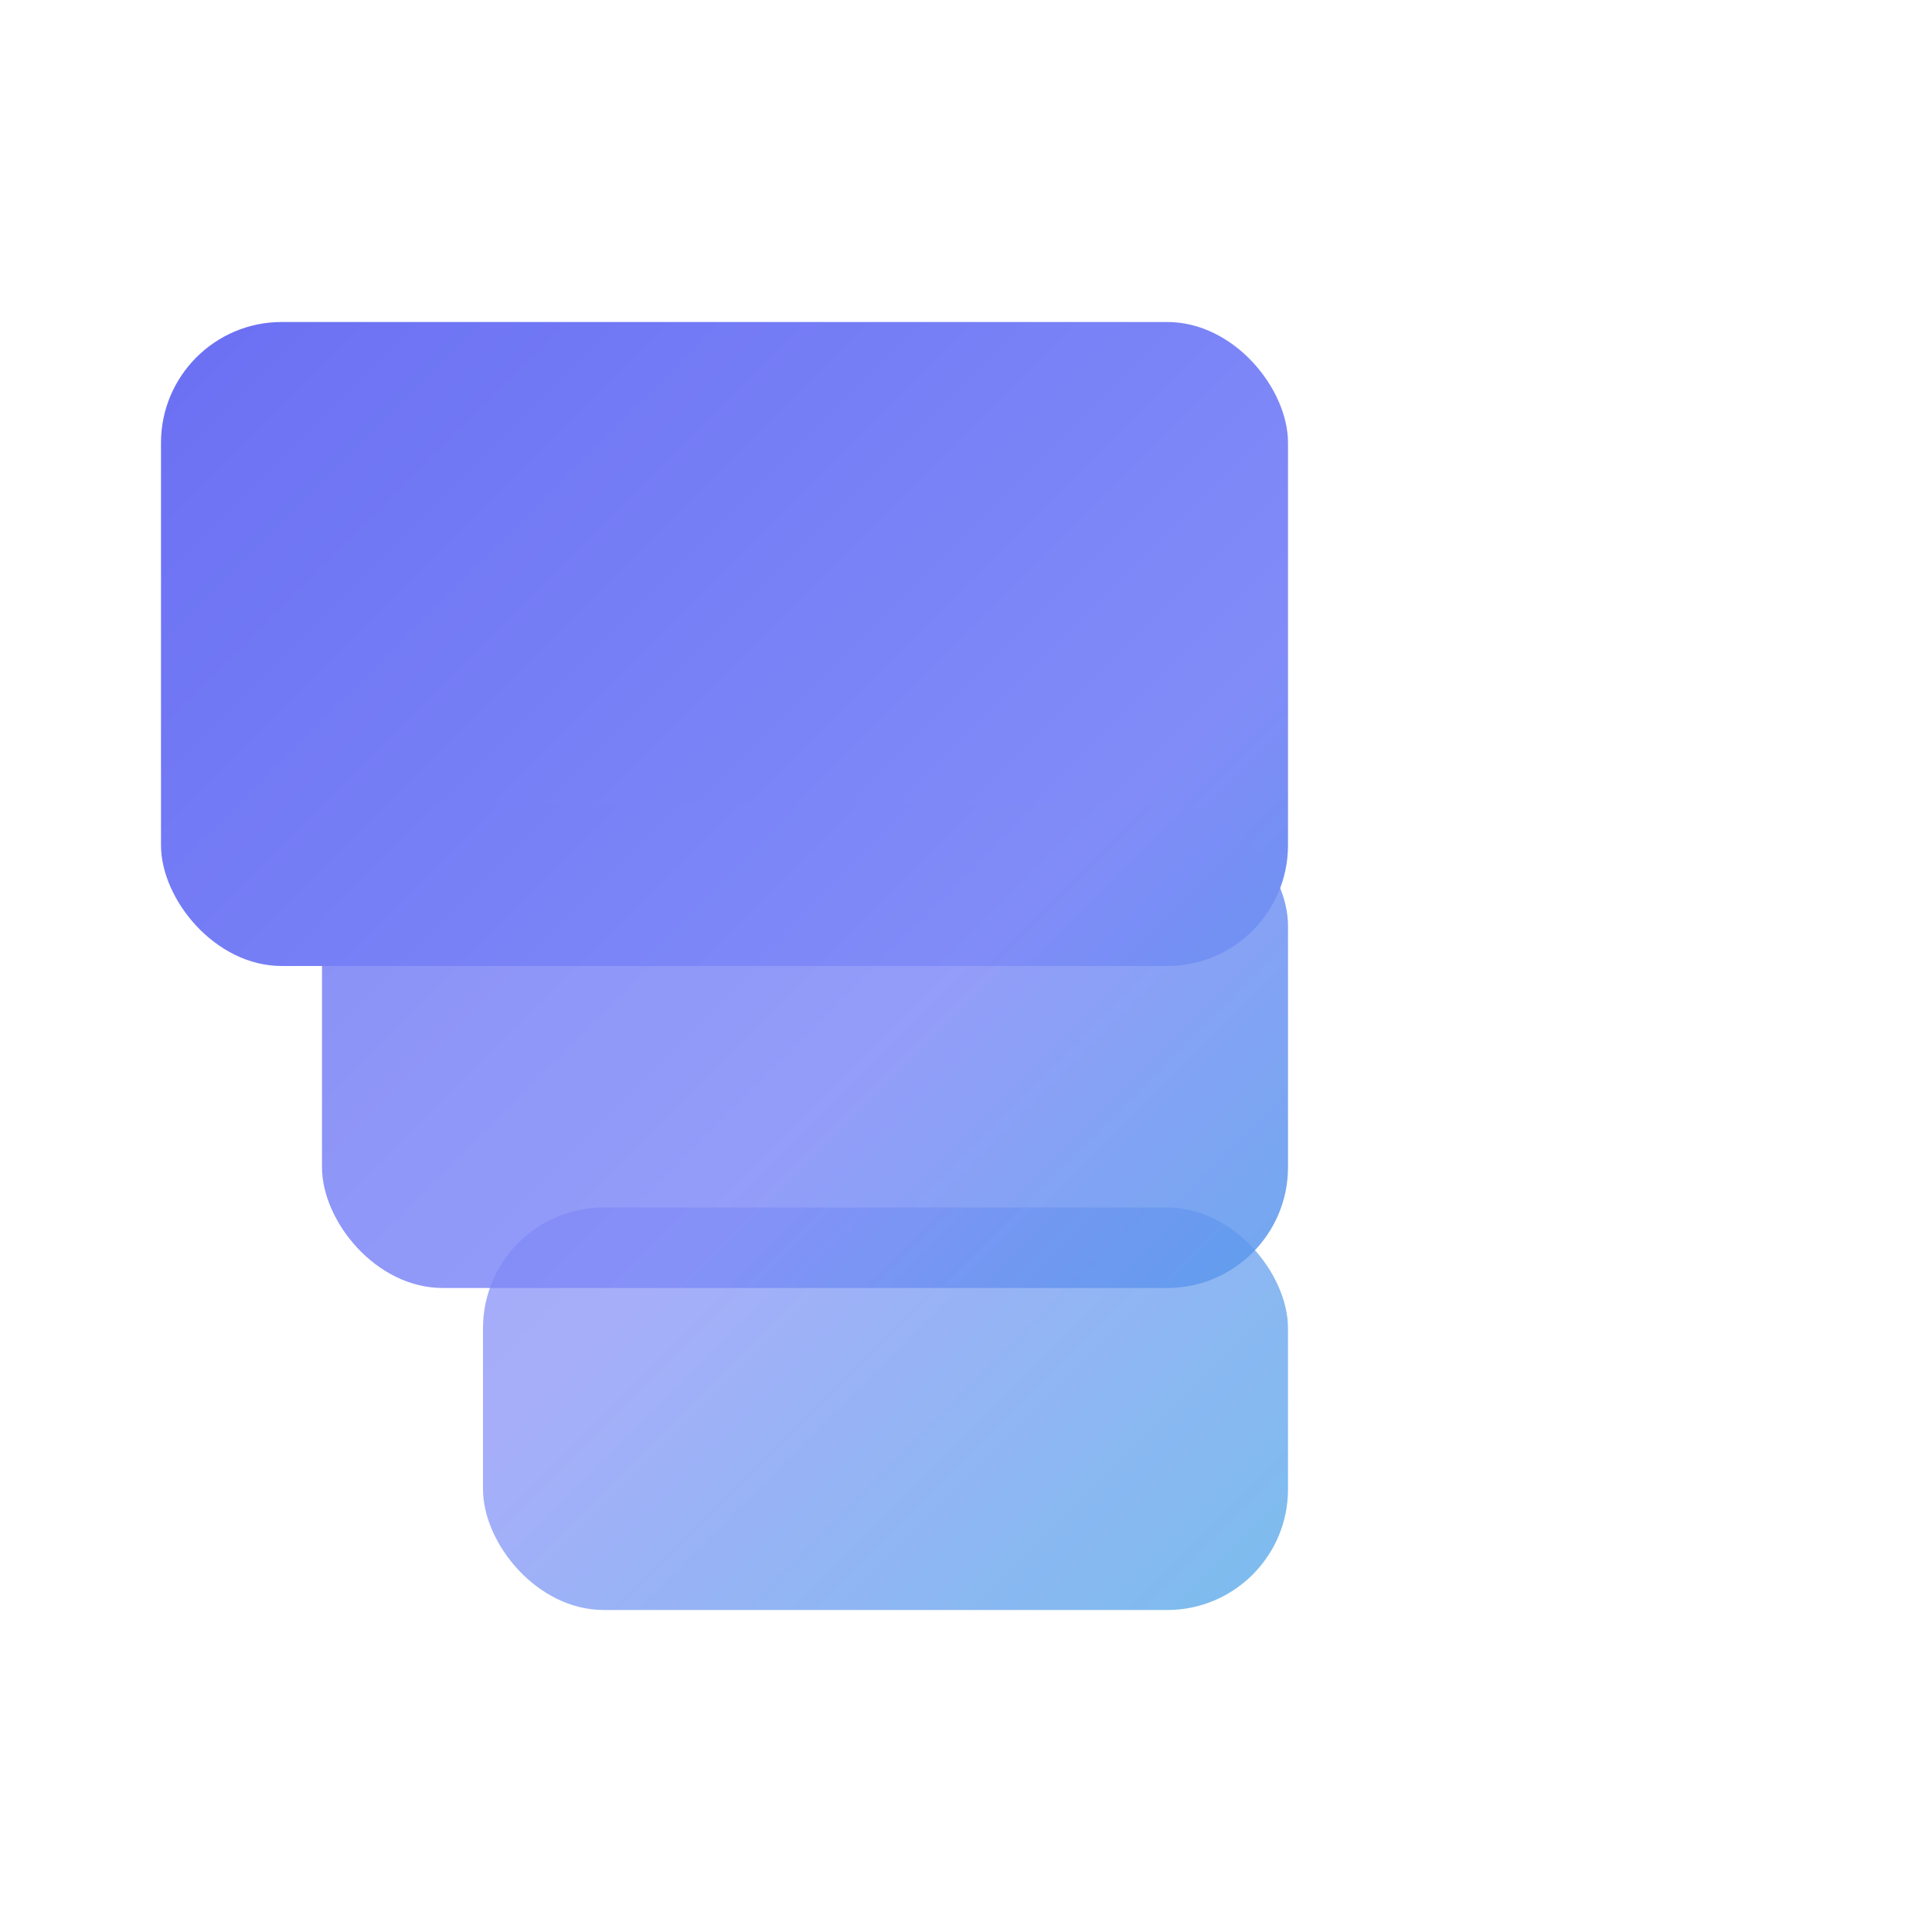
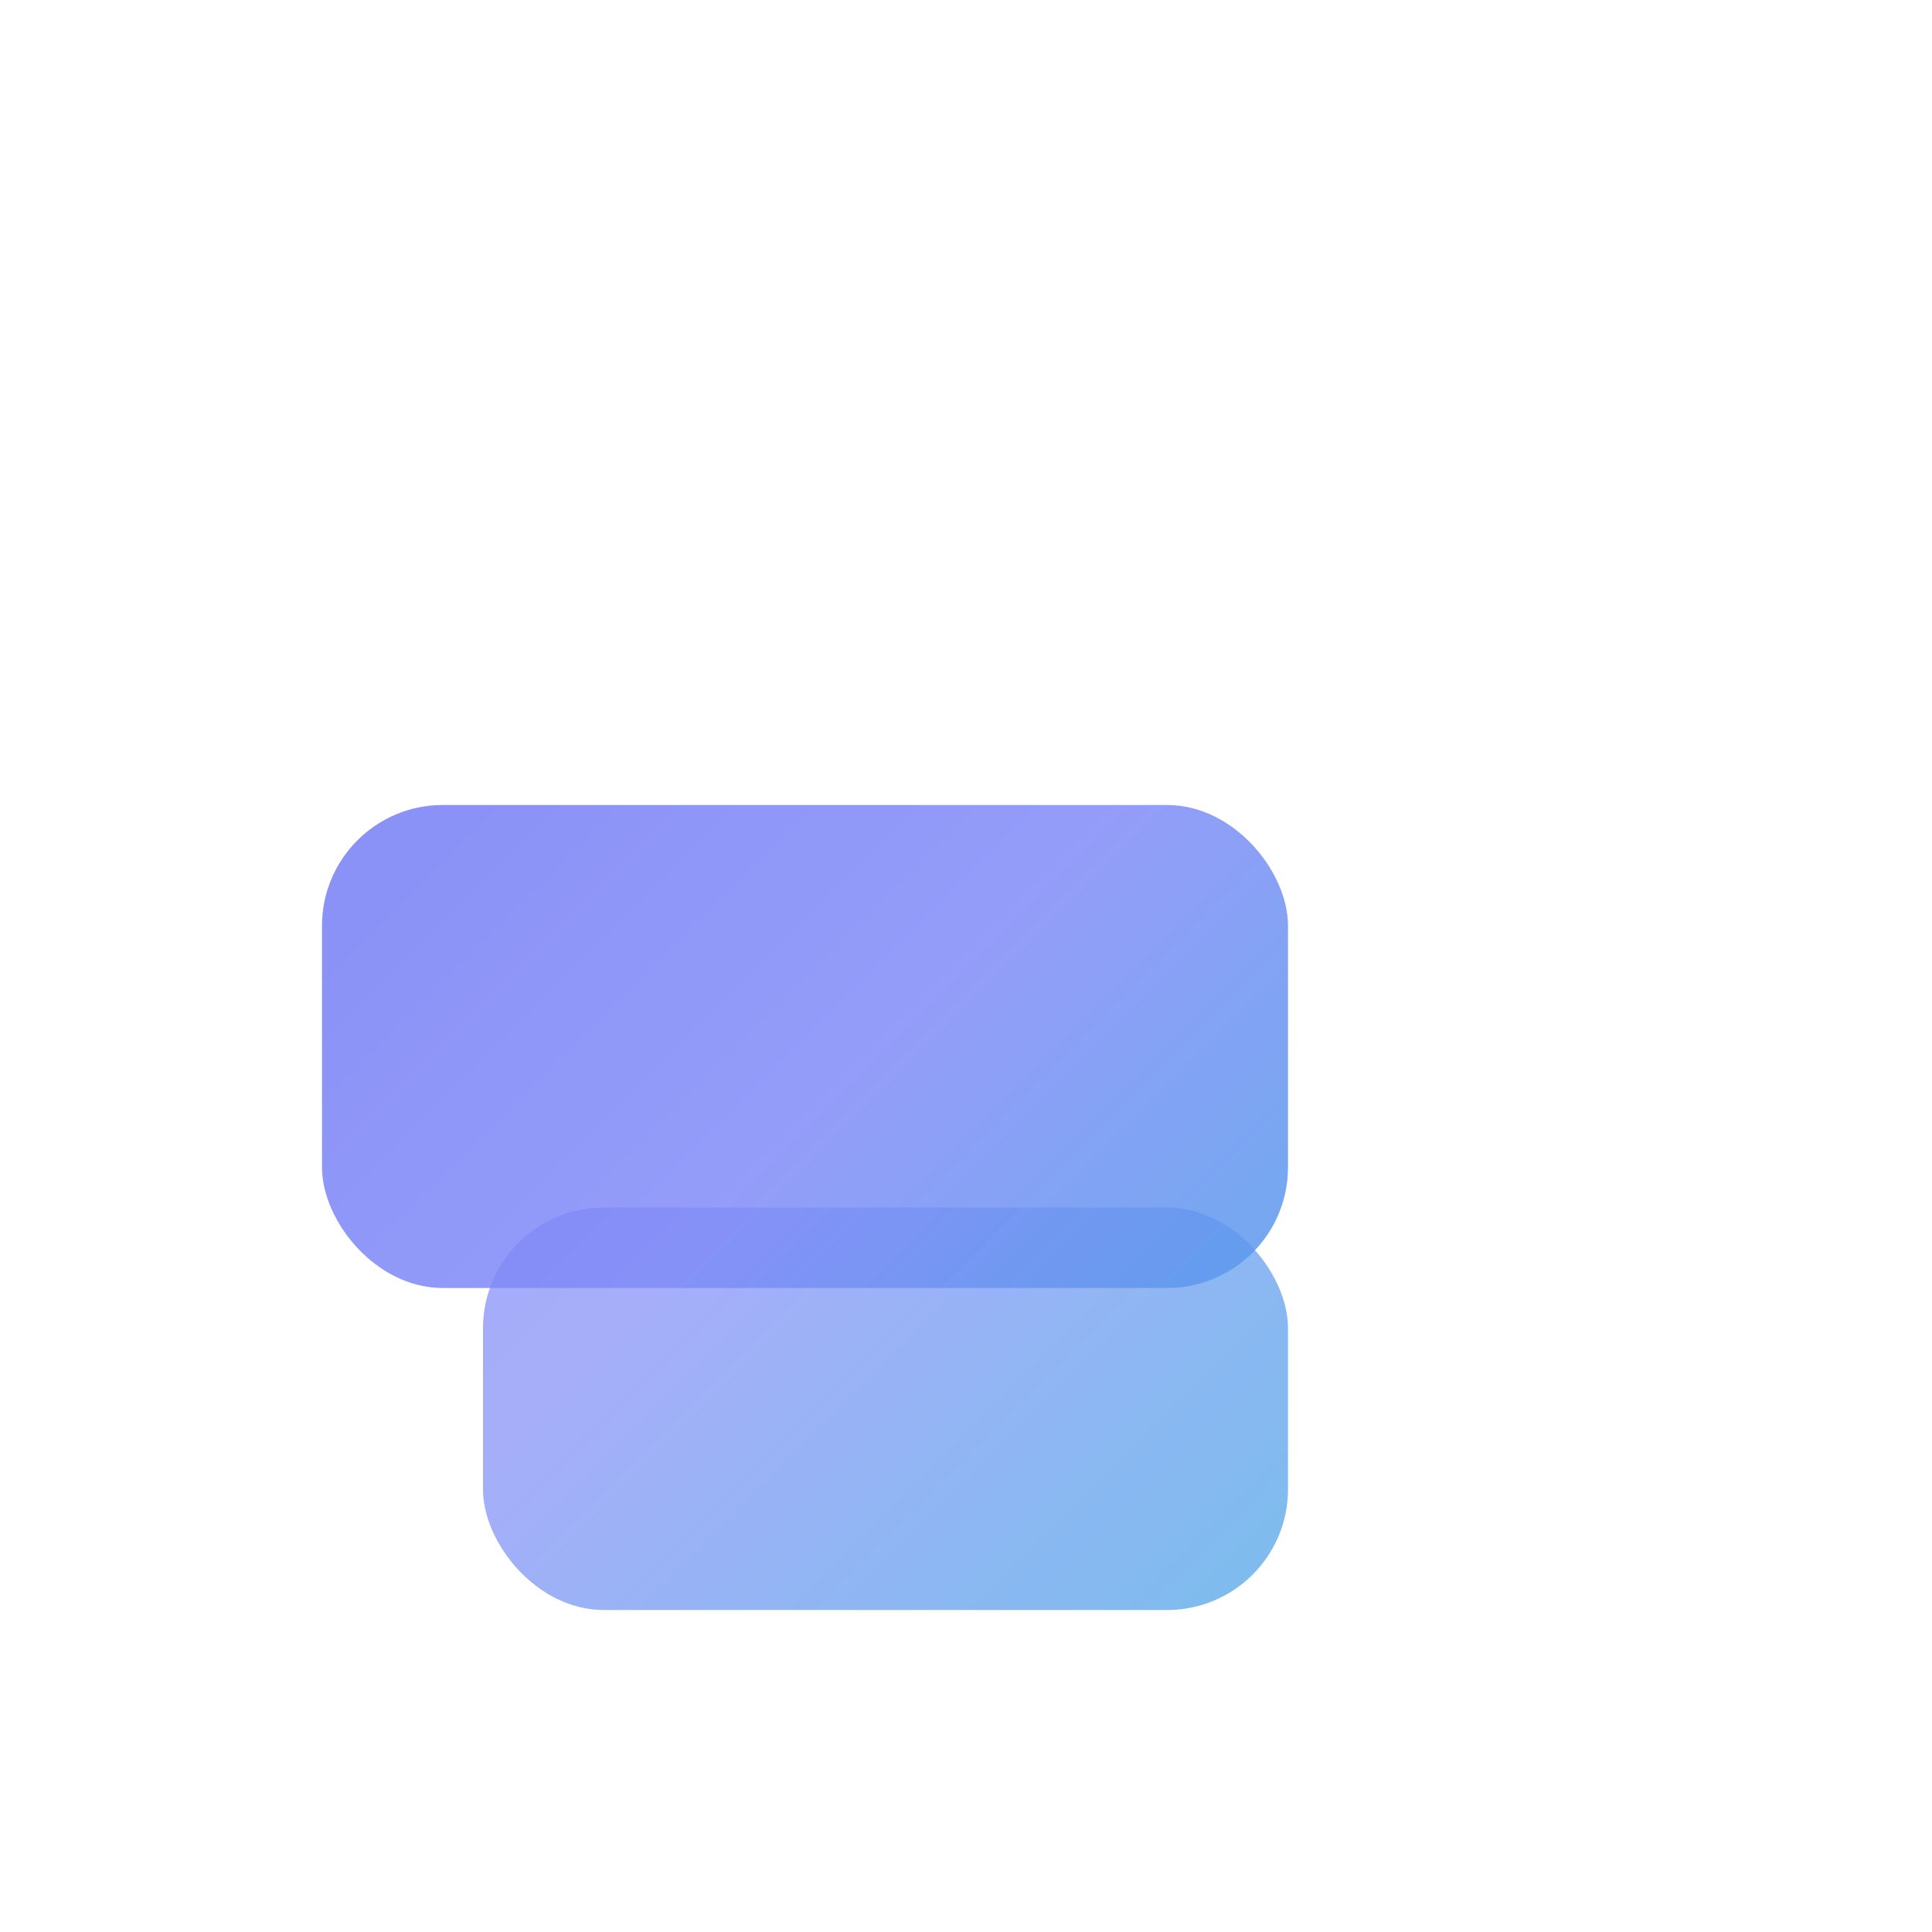
<svg xmlns="http://www.w3.org/2000/svg" width="32" height="32" viewBox="0 0 24 24" fill="none">
  <defs>
    <linearGradient id="favicon-gradient" x1="0%" y1="0%" x2="100%" y2="100%" gradientUnits="userSpaceOnUse">
      <stop offset="0%" stop-color="#6366f1" />
      <stop offset="50%" stop-color="#818cf8" />
      <stop offset="100%" stop-color="#06b6d4" />
    </linearGradient>
  </defs>
-   <rect x="2" y="4" width="14" height="8" rx="1.5" fill="url(#favicon-gradient)" />
  <rect x="4" y="10" width="12" height="6" rx="1.5" fill="url(#favicon-gradient)" fill-opacity="0.85" />
  <rect x="6" y="15" width="10" height="5" rx="1.5" fill="url(#favicon-gradient)" fill-opacity="0.7" />
</svg>